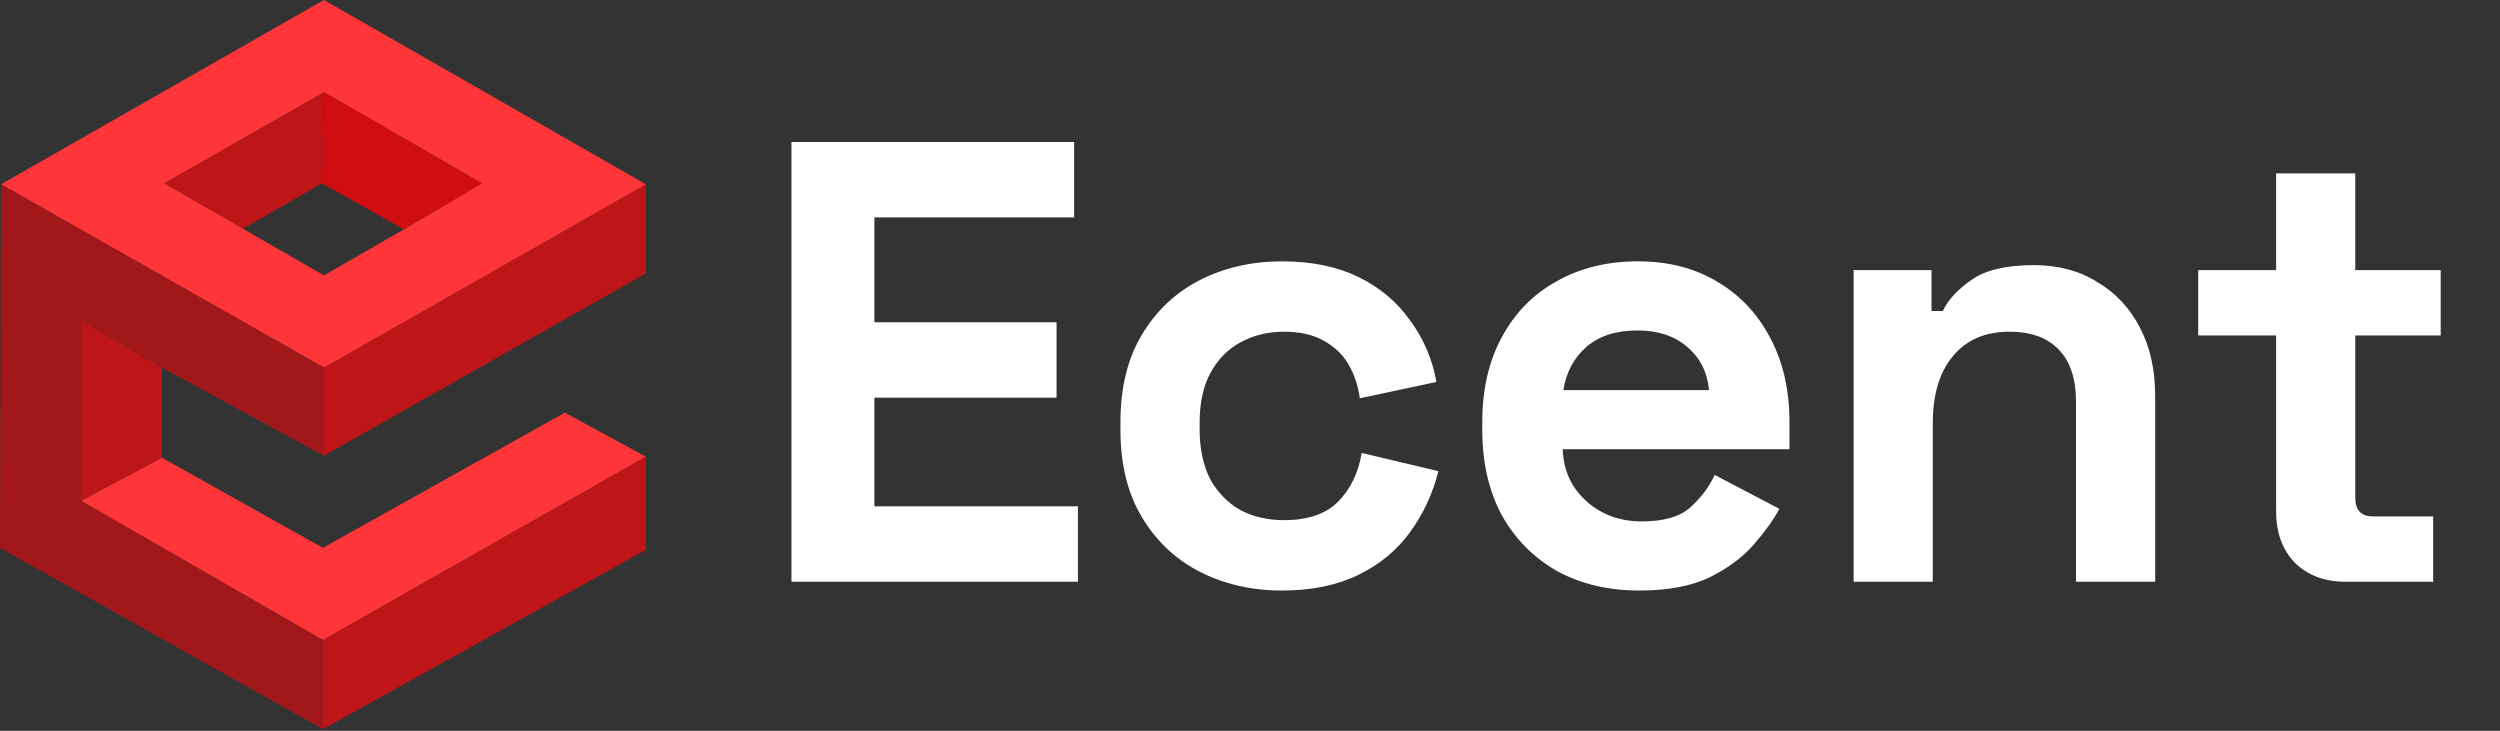
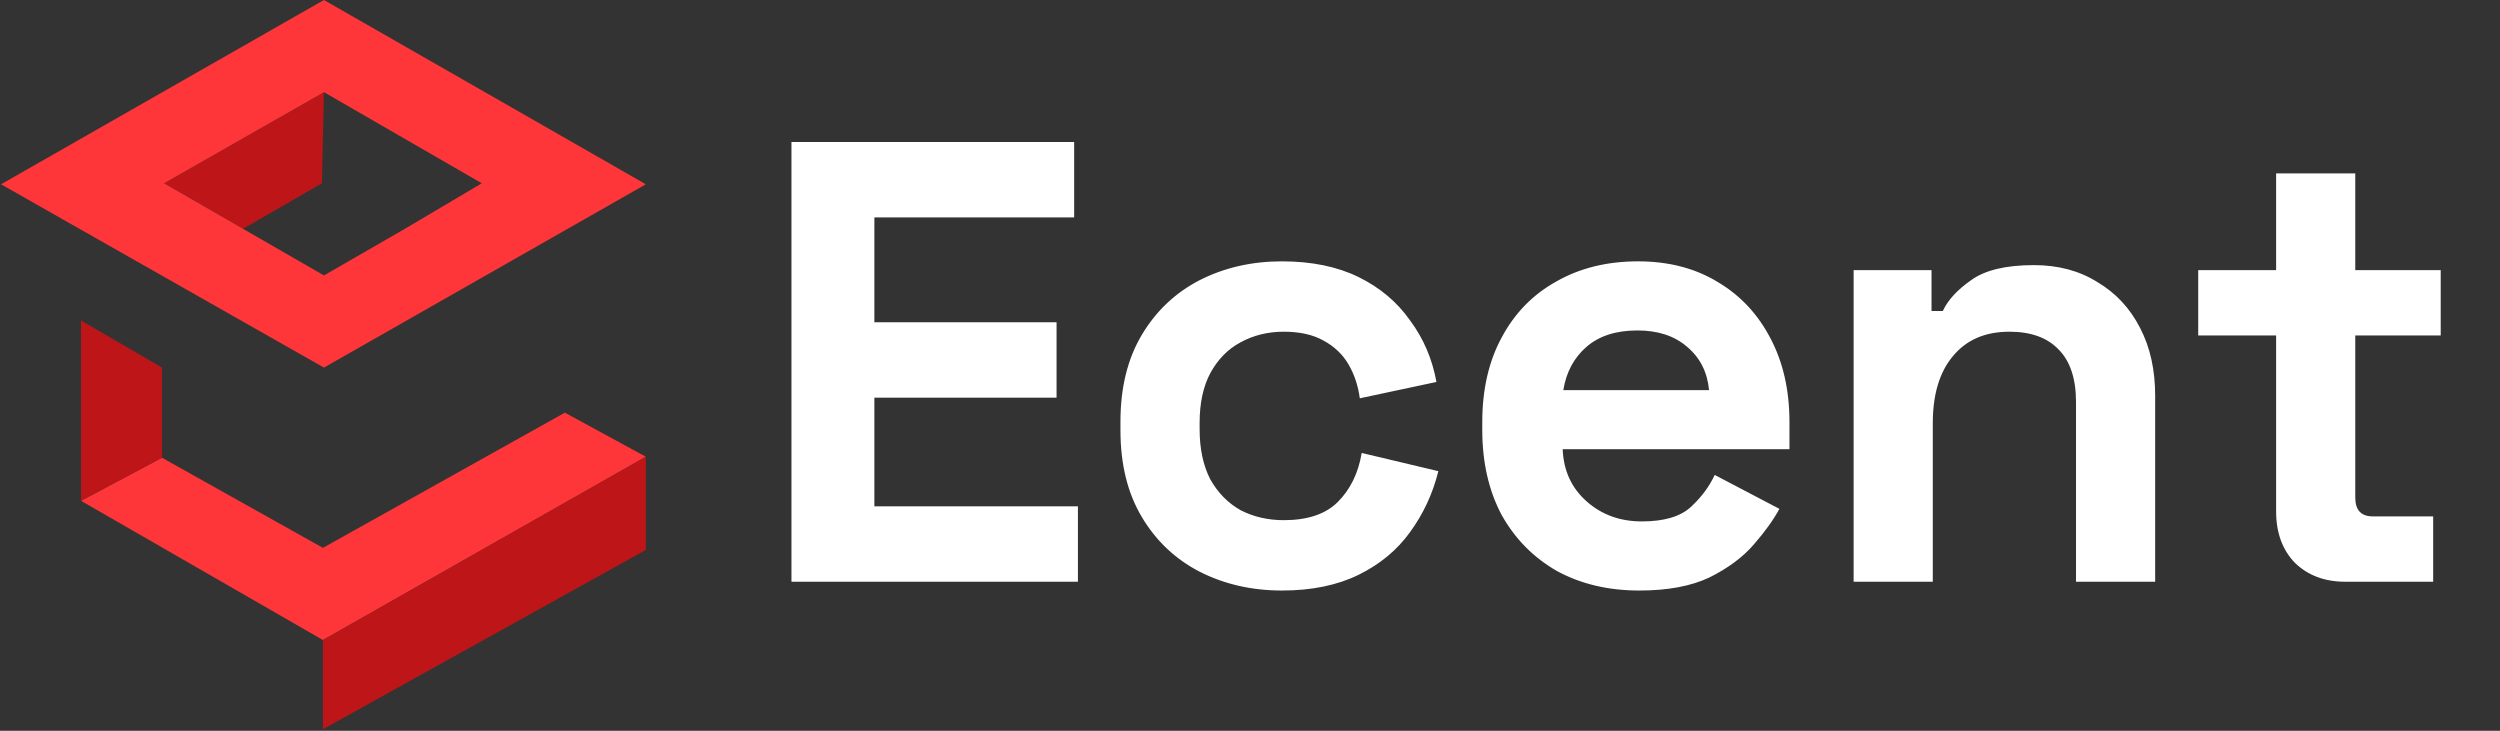
<svg xmlns="http://www.w3.org/2000/svg" width="195" height="57" viewBox="0 0 195 57" fill="none">
  <rect x="0" y="0" width="195" height="57" fill="#333333" stroke="none" />
  <path d="M61.734 45.375V11.075H83.784V16.955H68.202V25.138H82.412V31.018H68.202V39.495H84.078V45.375H61.734ZM99.989 46.061C97.637 46.061 95.497 45.571 93.57 44.591C91.675 43.611 90.172 42.19 89.062 40.328C87.951 38.466 87.396 36.212 87.396 33.566V32.88C87.396 30.234 87.951 27.98 89.062 26.118C90.172 24.256 91.675 22.835 93.57 21.855C95.497 20.875 97.637 20.385 99.989 20.385C102.308 20.385 104.301 20.793 105.967 21.61C107.633 22.427 108.972 23.554 109.985 24.991C111.03 26.396 111.716 27.996 112.043 29.793L106.065 31.067C105.934 30.087 105.64 29.205 105.183 28.421C104.726 27.637 104.072 27.016 103.223 26.559C102.406 26.102 101.377 25.873 100.136 25.873C98.894 25.873 97.767 26.151 96.755 26.706C95.775 27.229 94.991 28.029 94.403 29.107C93.847 30.152 93.57 31.443 93.57 32.978V33.468C93.57 35.003 93.847 36.31 94.403 37.388C94.991 38.433 95.775 39.234 96.755 39.789C97.767 40.312 98.894 40.573 100.136 40.573C101.998 40.573 103.403 40.099 104.35 39.152C105.33 38.172 105.951 36.898 106.212 35.33L112.19 36.751C111.765 38.482 111.03 40.067 109.985 41.504C108.972 42.909 107.633 44.019 105.967 44.836C104.301 45.653 102.308 46.061 99.989 46.061ZM127.867 46.061C125.449 46.061 123.31 45.555 121.448 44.542C119.618 43.497 118.181 42.043 117.136 40.181C116.123 38.286 115.617 36.065 115.617 33.517V32.929C115.617 30.381 116.123 28.176 117.136 26.314C118.148 24.419 119.569 22.966 121.399 21.953C123.228 20.908 125.351 20.385 127.769 20.385C130.153 20.385 132.228 20.924 133.992 22.002C135.756 23.047 137.128 24.517 138.108 26.412C139.088 28.274 139.578 30.446 139.578 32.929V35.036H121.889C121.954 36.702 122.575 38.058 123.751 39.103C124.927 40.148 126.364 40.671 128.063 40.671C129.794 40.671 131.068 40.295 131.885 39.544C132.701 38.793 133.322 37.96 133.747 37.045L138.794 39.691C138.336 40.54 137.667 41.471 136.785 42.484C135.935 43.464 134.792 44.313 133.355 45.032C131.917 45.718 130.088 46.061 127.867 46.061ZM121.938 30.43H133.306C133.175 29.025 132.603 27.898 131.591 27.049C130.611 26.2 129.32 25.775 127.72 25.775C126.054 25.775 124.731 26.2 123.751 27.049C122.771 27.898 122.166 29.025 121.938 30.43ZM144.583 45.375V21.071H150.659V24.256H151.541C151.933 23.407 152.668 22.606 153.746 21.855C154.824 21.071 156.457 20.679 158.646 20.679C160.541 20.679 162.19 21.12 163.595 22.002C165.032 22.851 166.143 24.044 166.927 25.579C167.711 27.082 168.103 28.846 168.103 30.871V45.375H161.929V31.361C161.929 29.532 161.472 28.16 160.557 27.245C159.675 26.33 158.401 25.873 156.735 25.873C154.84 25.873 153.37 26.51 152.325 27.784C151.28 29.025 150.757 30.773 150.757 33.027V45.375H144.583ZM182.927 45.375C181.327 45.375 180.02 44.885 179.007 43.905C178.027 42.892 177.537 41.553 177.537 39.887V26.167H171.461V21.071H177.537V13.525H183.711V21.071H190.375V26.167H183.711V38.809C183.711 39.789 184.169 40.279 185.083 40.279H189.787V45.375H182.927Z" fill="white" />
-   <path d="M25.267 35.547L50.375 21.328V14.375L25.267 28.672V35.547Z" fill="#BE1618" />
  <path d="M12.794 14.297L18.951 17.845L25.108 14.297L25.267 7.188L19.031 10.742L12.794 14.297Z" fill="#BE1618" />
  <path fill-rule="evenodd" clip-rule="evenodd" d="M50.375 14.375L25.267 0L0.08 14.375L25.267 28.672L50.375 14.375ZM18.951 17.845L12.794 14.297L19.031 10.742L25.267 7.188L37.581 14.297L31.504 17.891L25.267 21.484L18.951 17.845Z" fill="#FF3639" />
  <path d="M50.375 35.625L44.058 32.188L25.188 42.734L12.634 35.703L6.317 39.062L25.188 49.922L50.375 35.625Z" fill="#FF3639" />
-   <path d="M31.504 17.891L37.581 14.297L25.267 7.188L25.108 14.297L31.504 17.891Z" fill="#D00D10" />
  <path d="M25.188 56.875L50.375 42.891V35.625L25.188 49.922V56.875Z" fill="#BE1618" />
  <path d="M12.634 35.703V28.672L6.317 25V39.062L12.634 35.703Z" fill="#BE1618" />
-   <path d="M0 42.734L25.188 56.875V49.922L6.317 39.062V25L12.634 28.672L25.267 35.547V28.672L0.08 14.375L0 42.734Z" fill="#A2181A" />
</svg>